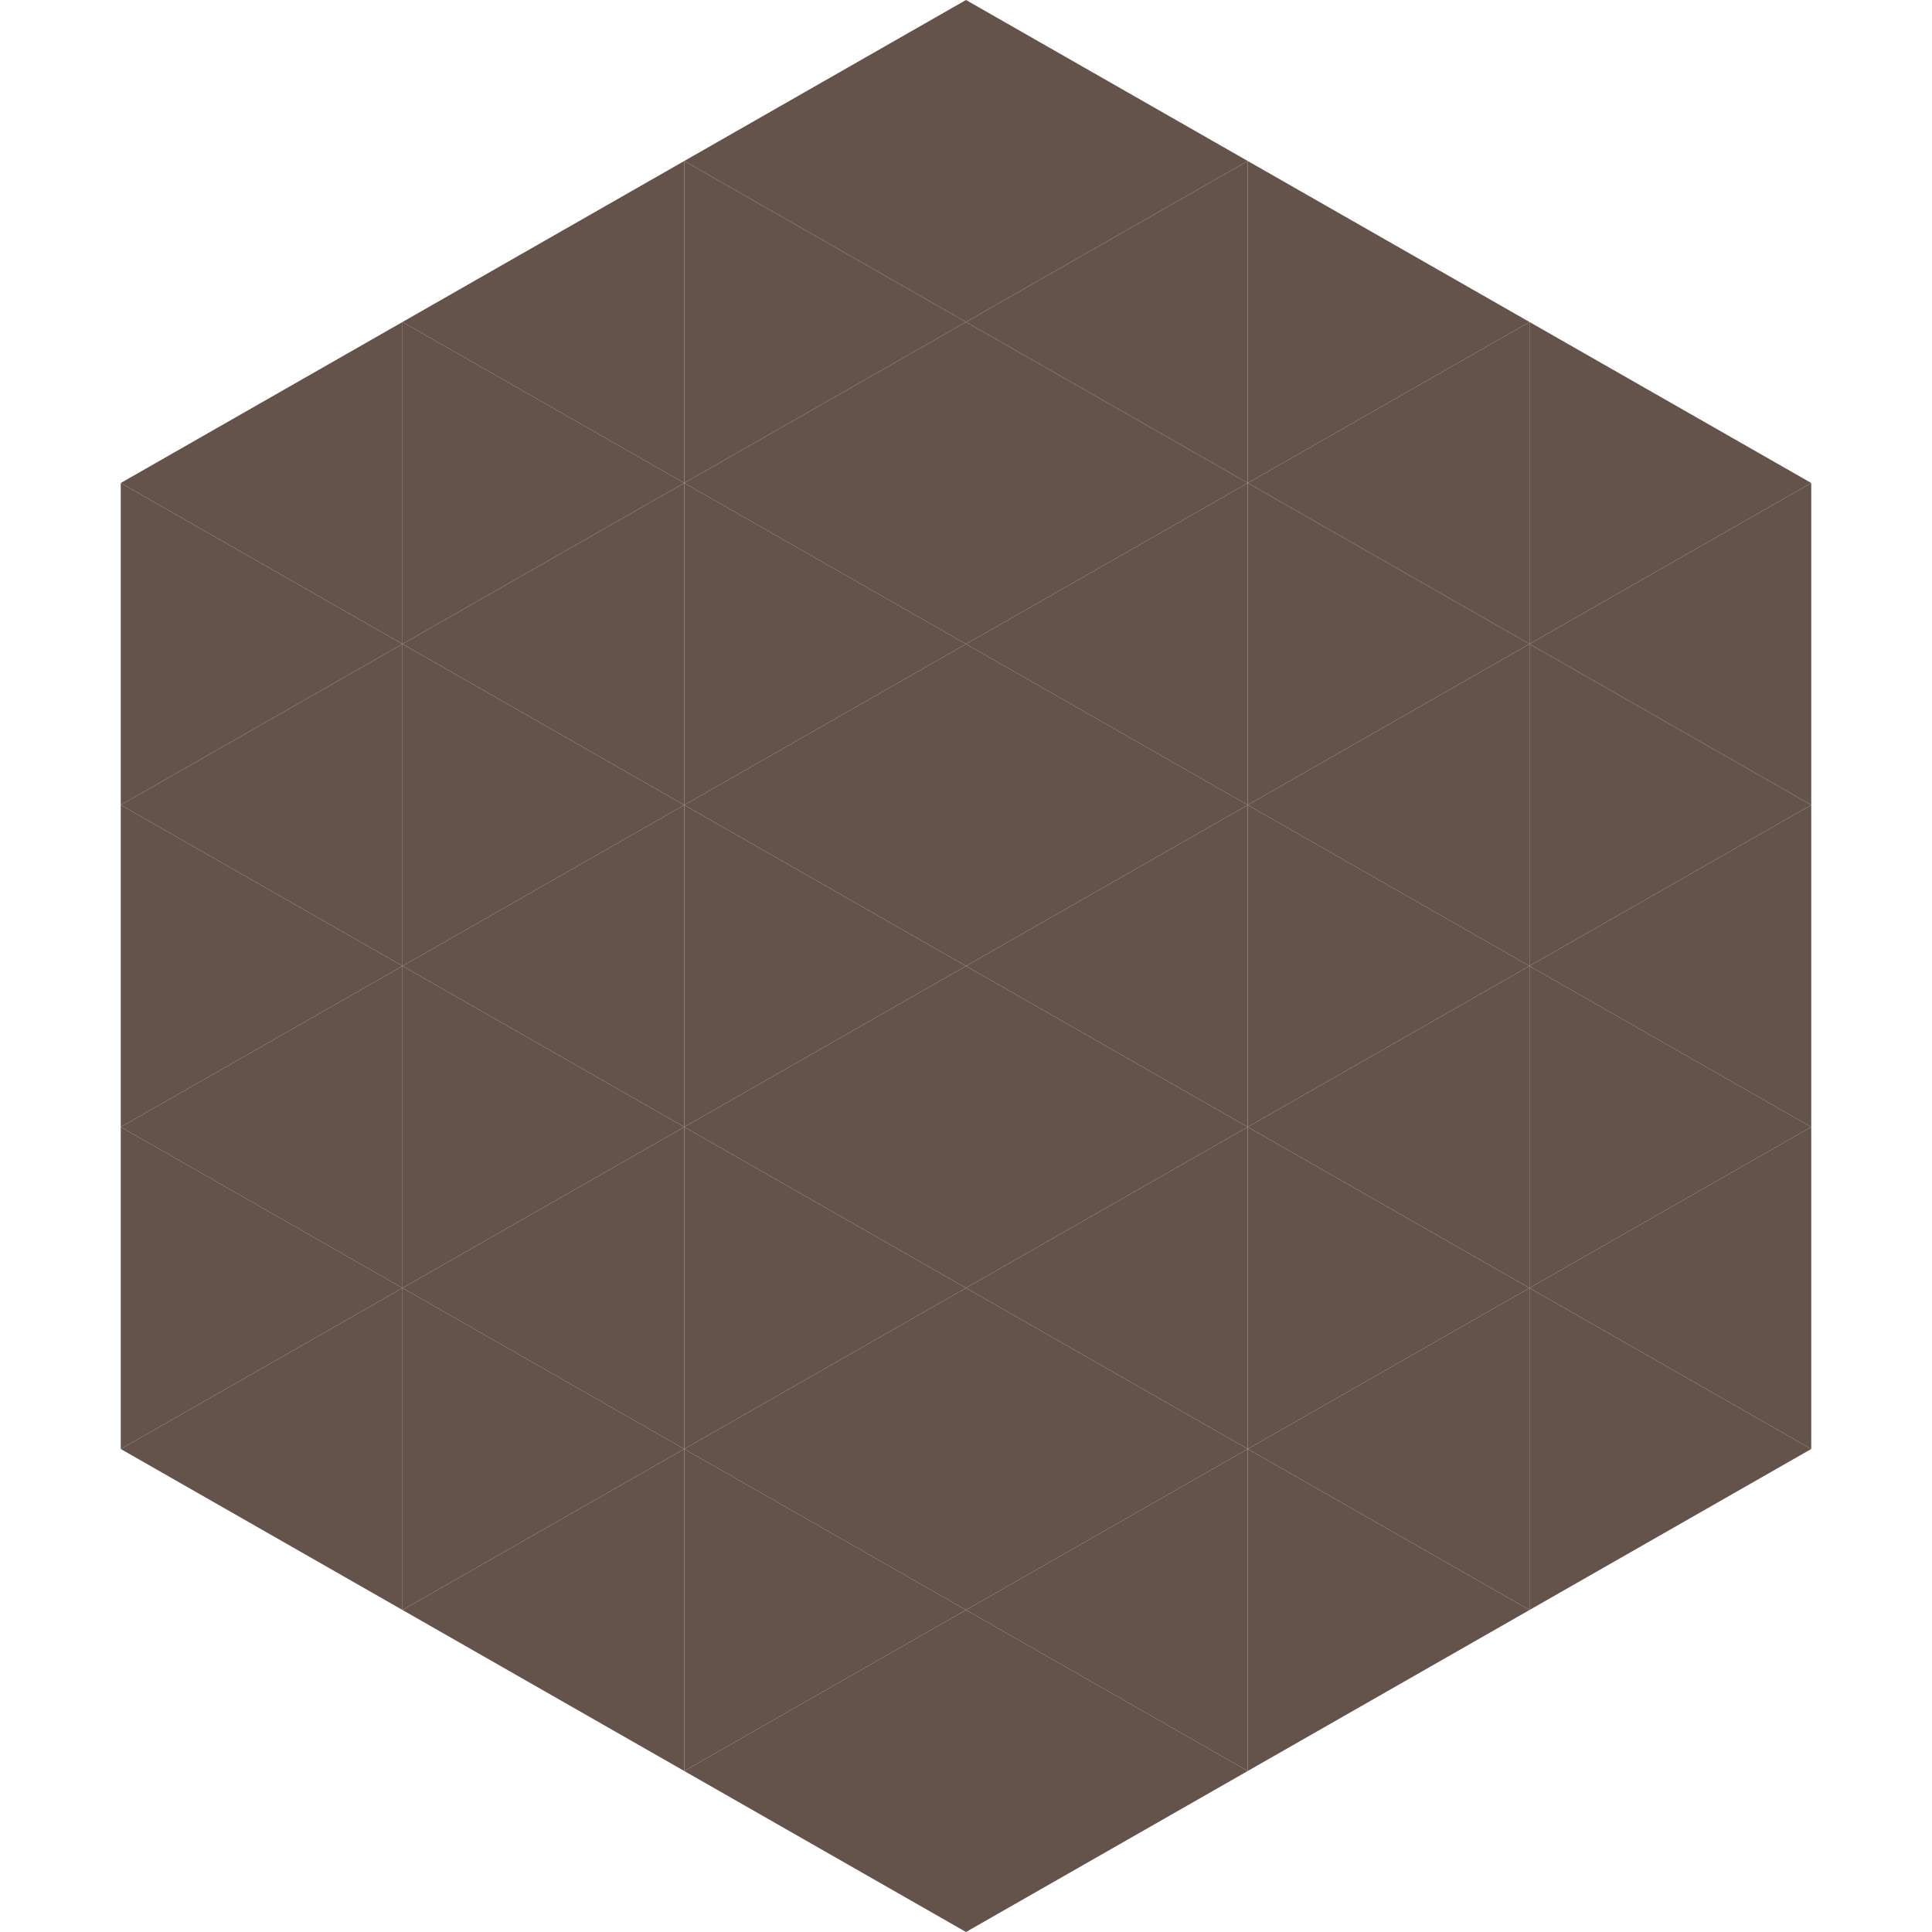
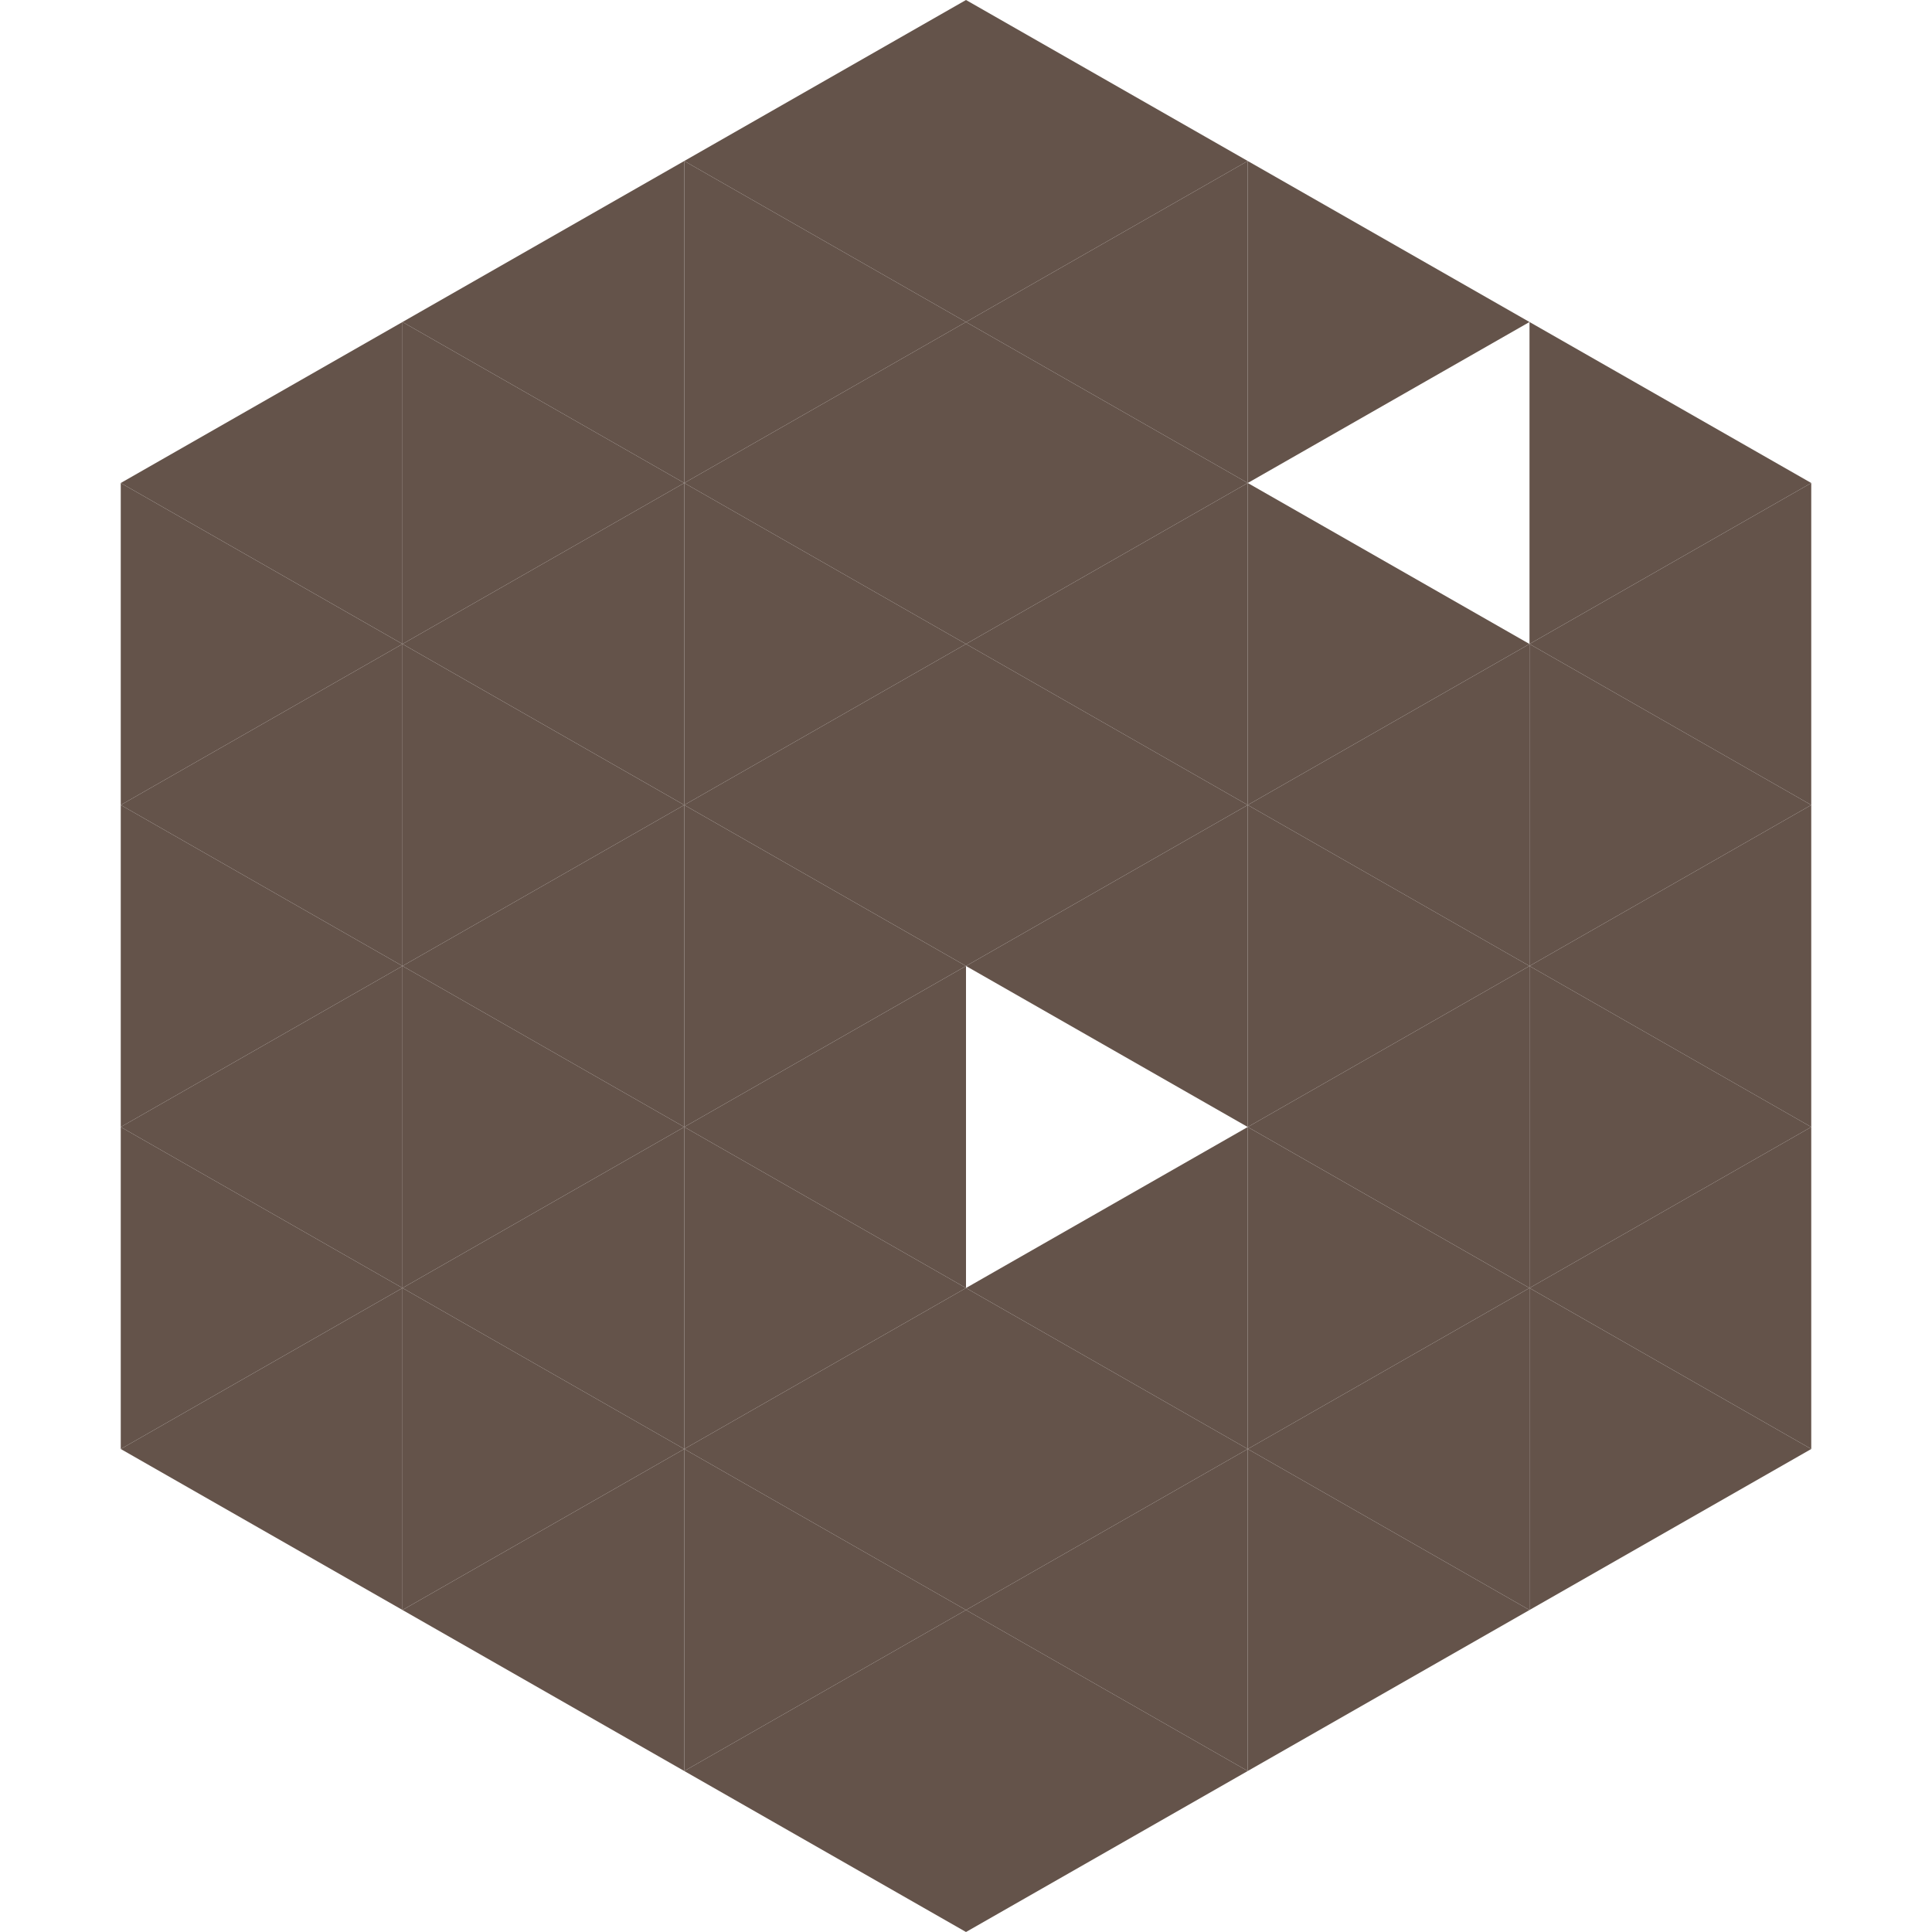
<svg xmlns="http://www.w3.org/2000/svg" width="240" height="240">
  <polygon points="50,40 15,60 50,80" style="fill:rgb(100,83,74)" />
  <polygon points="190,40 225,60 190,80" style="fill:rgb(100,83,74)" />
  <polygon points="15,60 50,80 15,100" style="fill:rgb(100,83,74)" />
  <polygon points="225,60 190,80 225,100" style="fill:rgb(100,83,74)" />
  <polygon points="50,80 15,100 50,120" style="fill:rgb(100,83,74)" />
  <polygon points="190,80 225,100 190,120" style="fill:rgb(100,83,74)" />
  <polygon points="15,100 50,120 15,140" style="fill:rgb(100,83,74)" />
  <polygon points="225,100 190,120 225,140" style="fill:rgb(100,83,74)" />
  <polygon points="50,120 15,140 50,160" style="fill:rgb(100,83,74)" />
  <polygon points="190,120 225,140 190,160" style="fill:rgb(100,83,74)" />
  <polygon points="15,140 50,160 15,180" style="fill:rgb(100,83,74)" />
  <polygon points="225,140 190,160 225,180" style="fill:rgb(100,83,74)" />
  <polygon points="50,160 15,180 50,200" style="fill:rgb(100,83,74)" />
  <polygon points="190,160 225,180 190,200" style="fill:rgb(100,83,74)" />
  <polygon points="15,180 50,200 15,220" style="fill:rgb(255,255,255); fill-opacity:0" />
  <polygon points="225,180 190,200 225,220" style="fill:rgb(255,255,255); fill-opacity:0" />
  <polygon points="50,0 85,20 50,40" style="fill:rgb(255,255,255); fill-opacity:0" />
  <polygon points="190,0 155,20 190,40" style="fill:rgb(255,255,255); fill-opacity:0" />
  <polygon points="85,20 50,40 85,60" style="fill:rgb(100,83,74)" />
  <polygon points="155,20 190,40 155,60" style="fill:rgb(100,83,74)" />
  <polygon points="50,40 85,60 50,80" style="fill:rgb(100,83,74)" />
-   <polygon points="190,40 155,60 190,80" style="fill:rgb(100,83,74)" />
  <polygon points="85,60 50,80 85,100" style="fill:rgb(100,83,74)" />
  <polygon points="155,60 190,80 155,100" style="fill:rgb(100,83,74)" />
  <polygon points="50,80 85,100 50,120" style="fill:rgb(100,83,74)" />
  <polygon points="190,80 155,100 190,120" style="fill:rgb(100,83,74)" />
  <polygon points="85,100 50,120 85,140" style="fill:rgb(100,83,74)" />
  <polygon points="155,100 190,120 155,140" style="fill:rgb(100,83,74)" />
  <polygon points="50,120 85,140 50,160" style="fill:rgb(100,83,74)" />
  <polygon points="190,120 155,140 190,160" style="fill:rgb(100,83,74)" />
  <polygon points="85,140 50,160 85,180" style="fill:rgb(100,83,74)" />
  <polygon points="155,140 190,160 155,180" style="fill:rgb(100,83,74)" />
  <polygon points="50,160 85,180 50,200" style="fill:rgb(100,83,74)" />
  <polygon points="190,160 155,180 190,200" style="fill:rgb(100,83,74)" />
  <polygon points="85,180 50,200 85,220" style="fill:rgb(100,83,74)" />
  <polygon points="155,180 190,200 155,220" style="fill:rgb(100,83,74)" />
  <polygon points="120,0 85,20 120,40" style="fill:rgb(100,83,74)" />
  <polygon points="120,0 155,20 120,40" style="fill:rgb(100,83,74)" />
  <polygon points="85,20 120,40 85,60" style="fill:rgb(100,83,74)" />
  <polygon points="155,20 120,40 155,60" style="fill:rgb(100,83,74)" />
  <polygon points="120,40 85,60 120,80" style="fill:rgb(100,83,74)" />
  <polygon points="120,40 155,60 120,80" style="fill:rgb(100,83,74)" />
  <polygon points="85,60 120,80 85,100" style="fill:rgb(100,83,74)" />
  <polygon points="155,60 120,80 155,100" style="fill:rgb(100,83,74)" />
  <polygon points="120,80 85,100 120,120" style="fill:rgb(100,83,74)" />
  <polygon points="120,80 155,100 120,120" style="fill:rgb(100,83,74)" />
  <polygon points="85,100 120,120 85,140" style="fill:rgb(100,83,74)" />
  <polygon points="155,100 120,120 155,140" style="fill:rgb(100,83,74)" />
  <polygon points="120,120 85,140 120,160" style="fill:rgb(100,83,74)" />
-   <polygon points="120,120 155,140 120,160" style="fill:rgb(100,83,74)" />
  <polygon points="85,140 120,160 85,180" style="fill:rgb(100,83,74)" />
  <polygon points="155,140 120,160 155,180" style="fill:rgb(100,83,74)" />
  <polygon points="120,160 85,180 120,200" style="fill:rgb(100,83,74)" />
  <polygon points="120,160 155,180 120,200" style="fill:rgb(100,83,74)" />
  <polygon points="85,180 120,200 85,220" style="fill:rgb(100,83,74)" />
  <polygon points="155,180 120,200 155,220" style="fill:rgb(100,83,74)" />
  <polygon points="120,200 85,220 120,240" style="fill:rgb(100,83,74)" />
  <polygon points="120,200 155,220 120,240" style="fill:rgb(100,83,74)" />
  <polygon points="85,220 120,240 85,260" style="fill:rgb(255,255,255); fill-opacity:0" />
  <polygon points="155,220 120,240 155,260" style="fill:rgb(255,255,255); fill-opacity:0" />
</svg>